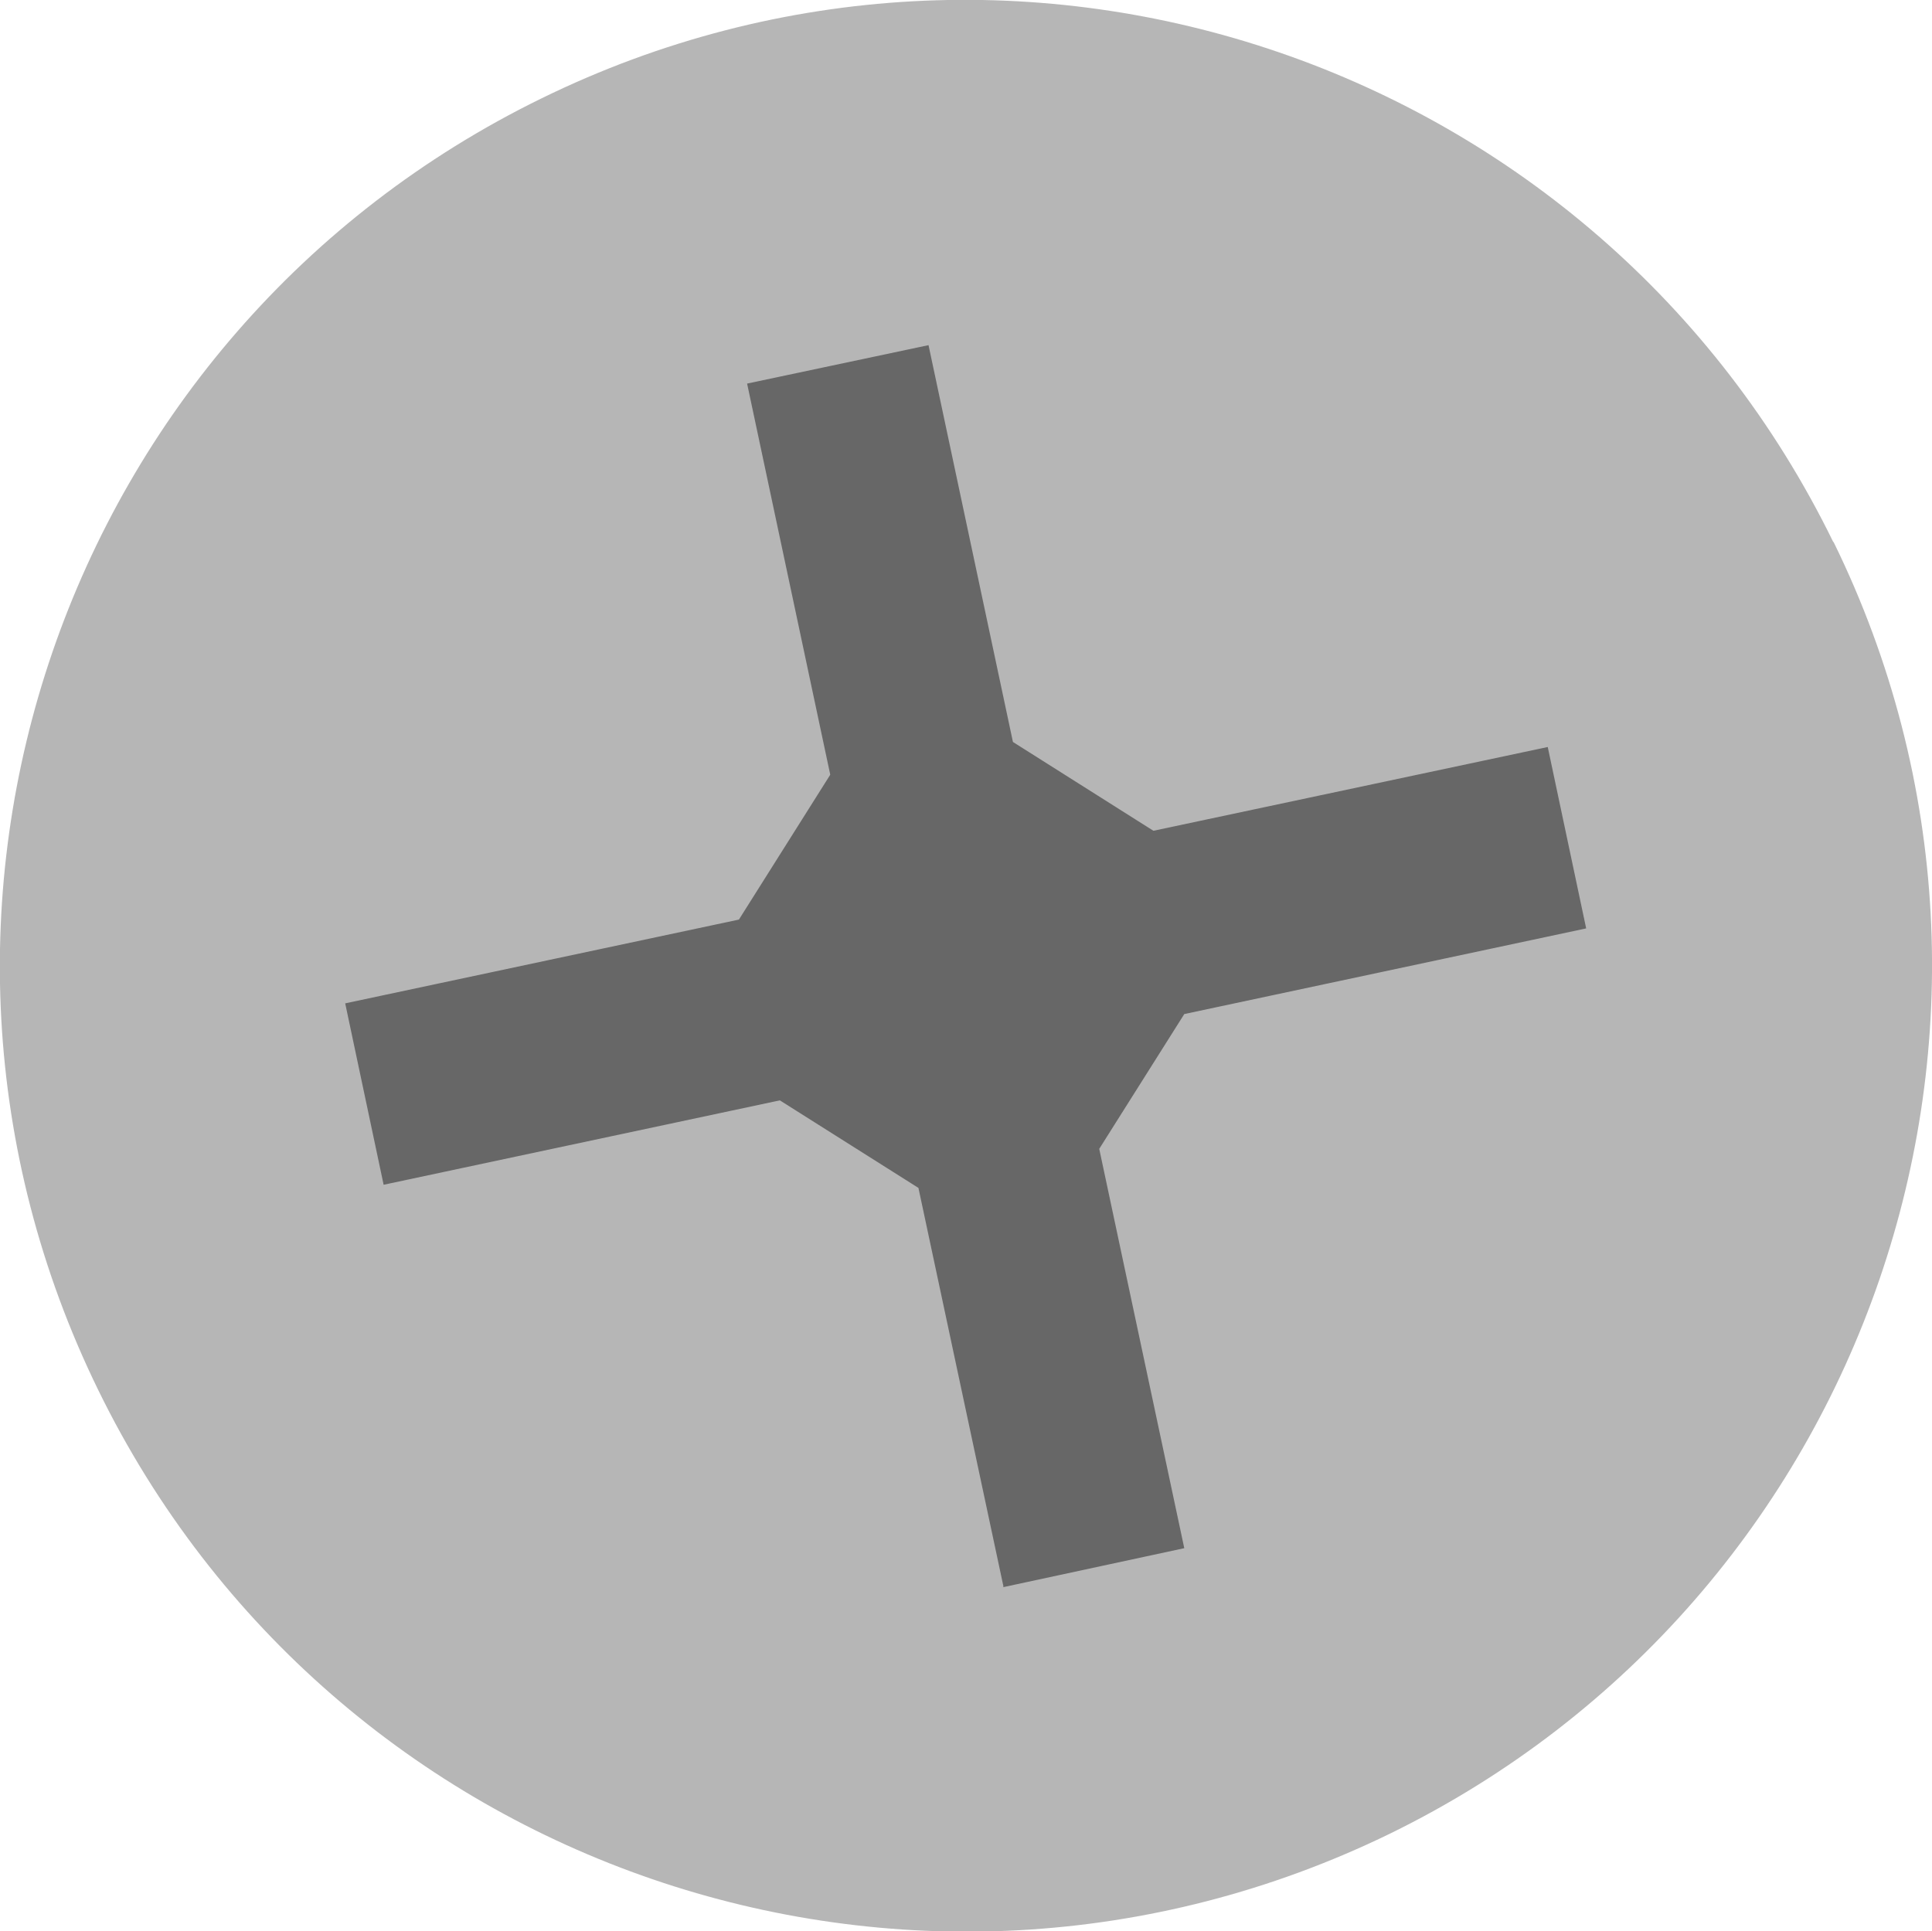
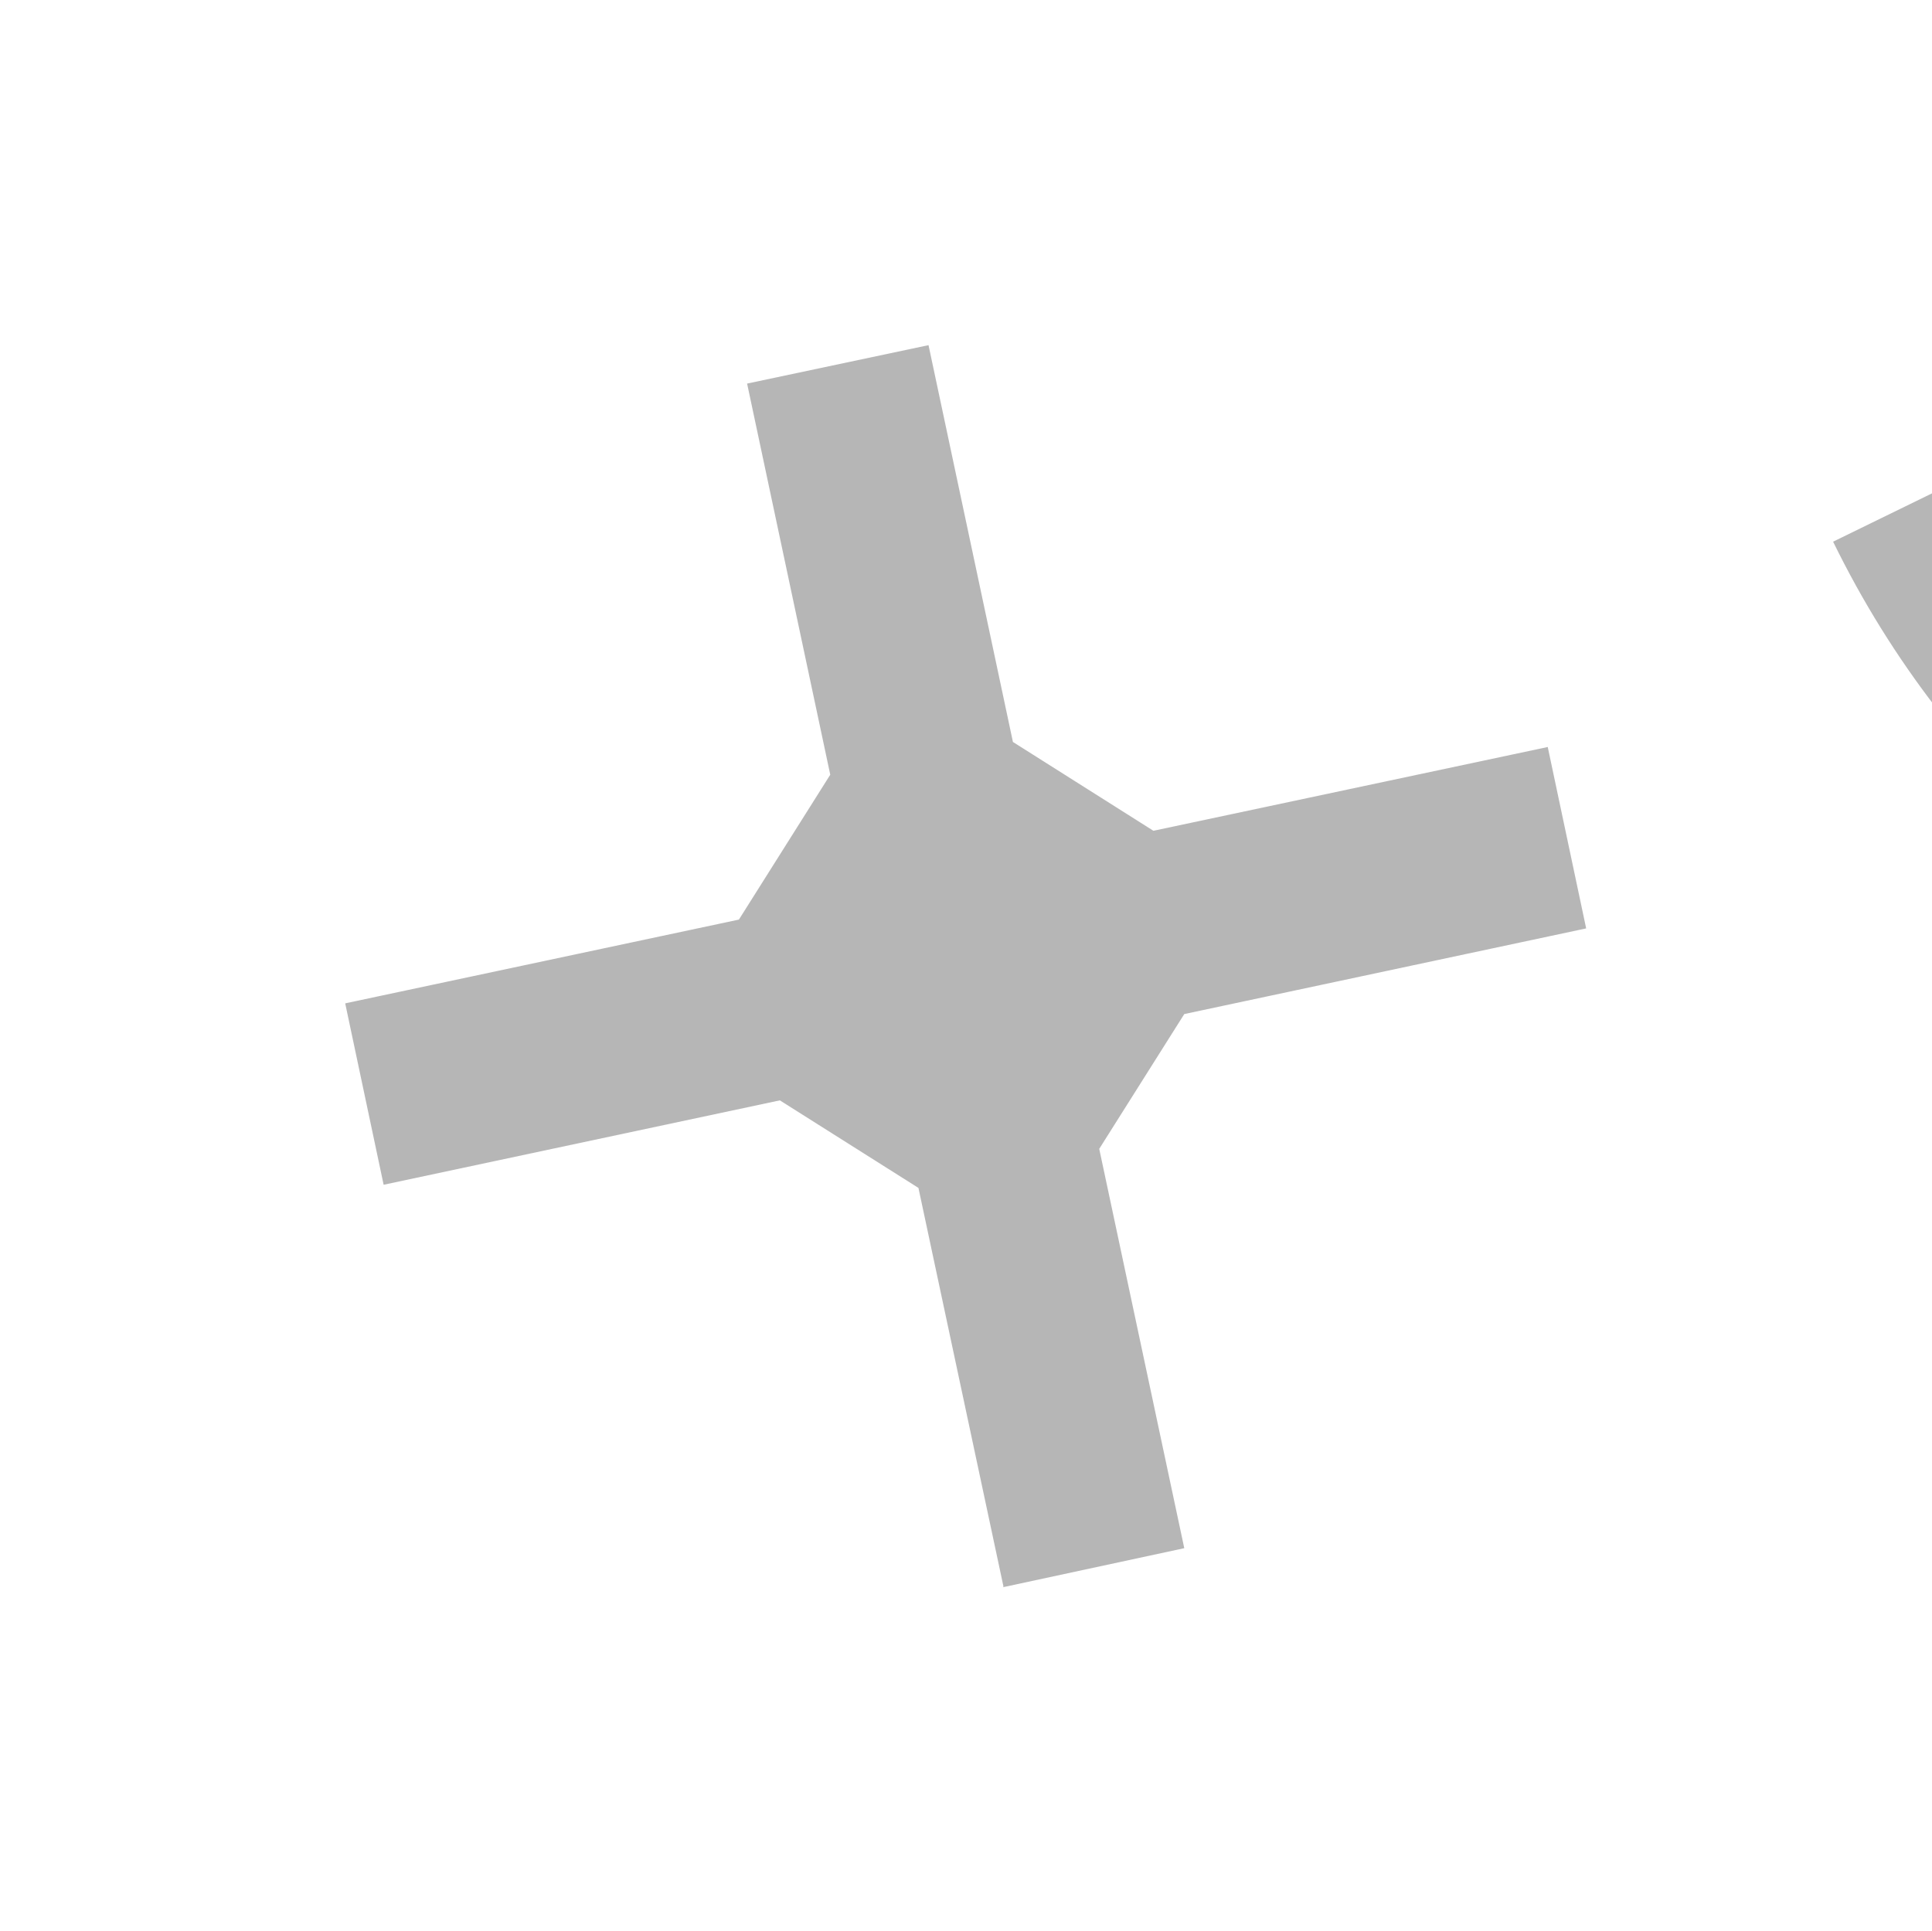
<svg xmlns="http://www.w3.org/2000/svg" id="Layer_2" data-name="Layer 2" viewBox="0 0 30.67 30.66">
  <defs>
    <style>
      .cls-1 {
        fill: #454545;
      }

      .cls-2 {
        fill: #a6a6a6;
      }

      .cls-3 {
        opacity: .82;
      }
    </style>
  </defs>
  <g id="Calculator">
    <g class="cls-3">
-       <circle class="cls-1" cx="15.93" cy="14.95" r="12.95" />
-       <path class="cls-2" d="M15.93,25.19l-1.35-6.33-2.2-1.39-6.29,1.34-.61-2.88,6.25-1.33,1.45-2.3-1.32-6.21,2.88-.61,1.34,6.3,2.23,1.41,6.26-1.33.61,2.88-6.38,1.36-1.35,2.14,1.35,6.34-2.88.62ZM29.1,8.6C25.38.99,16.2-2.16,8.6,1.56.99,5.28-2.16,14.46,1.56,22.07c3.72,7.61,12.9,10.75,20.51,7.04,7.6-3.72,10.76-12.9,7.04-20.5h0Z" />
+       <path class="cls-2" d="M15.93,25.19l-1.35-6.33-2.2-1.39-6.29,1.34-.61-2.88,6.25-1.33,1.45-2.3-1.32-6.21,2.88-.61,1.34,6.3,2.23,1.41,6.26-1.33.61,2.88-6.38,1.36-1.35,2.14,1.35,6.34-2.88.62ZM29.1,8.6c3.72,7.61,12.9,10.75,20.51,7.04,7.6-3.72,10.76-12.9,7.04-20.5h0Z" />
    </g>
  </g>
</svg>